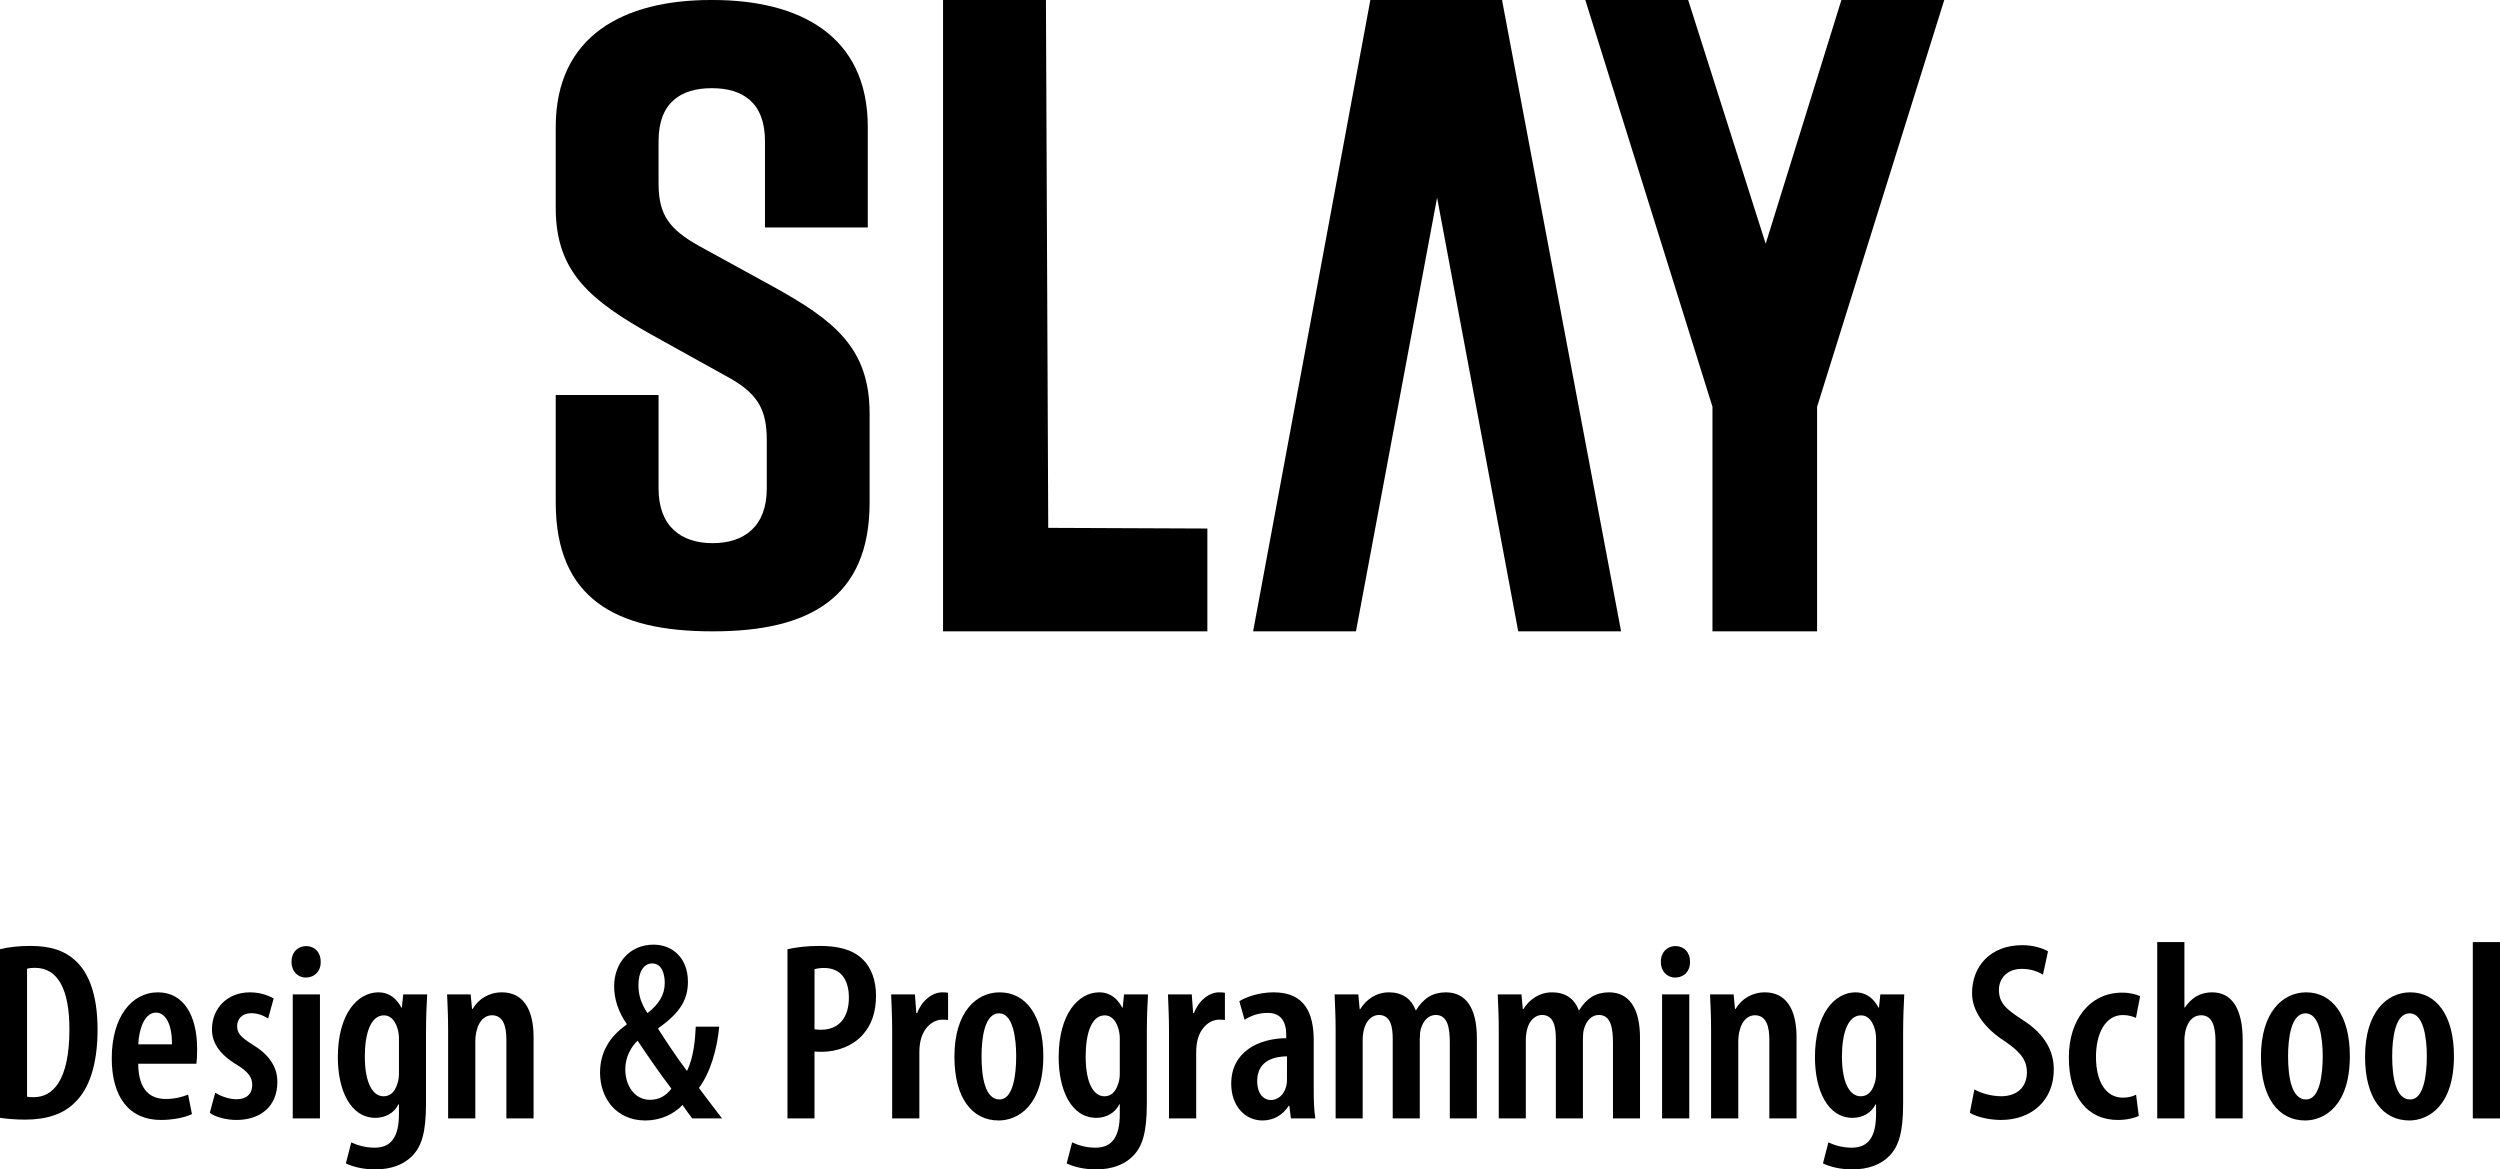
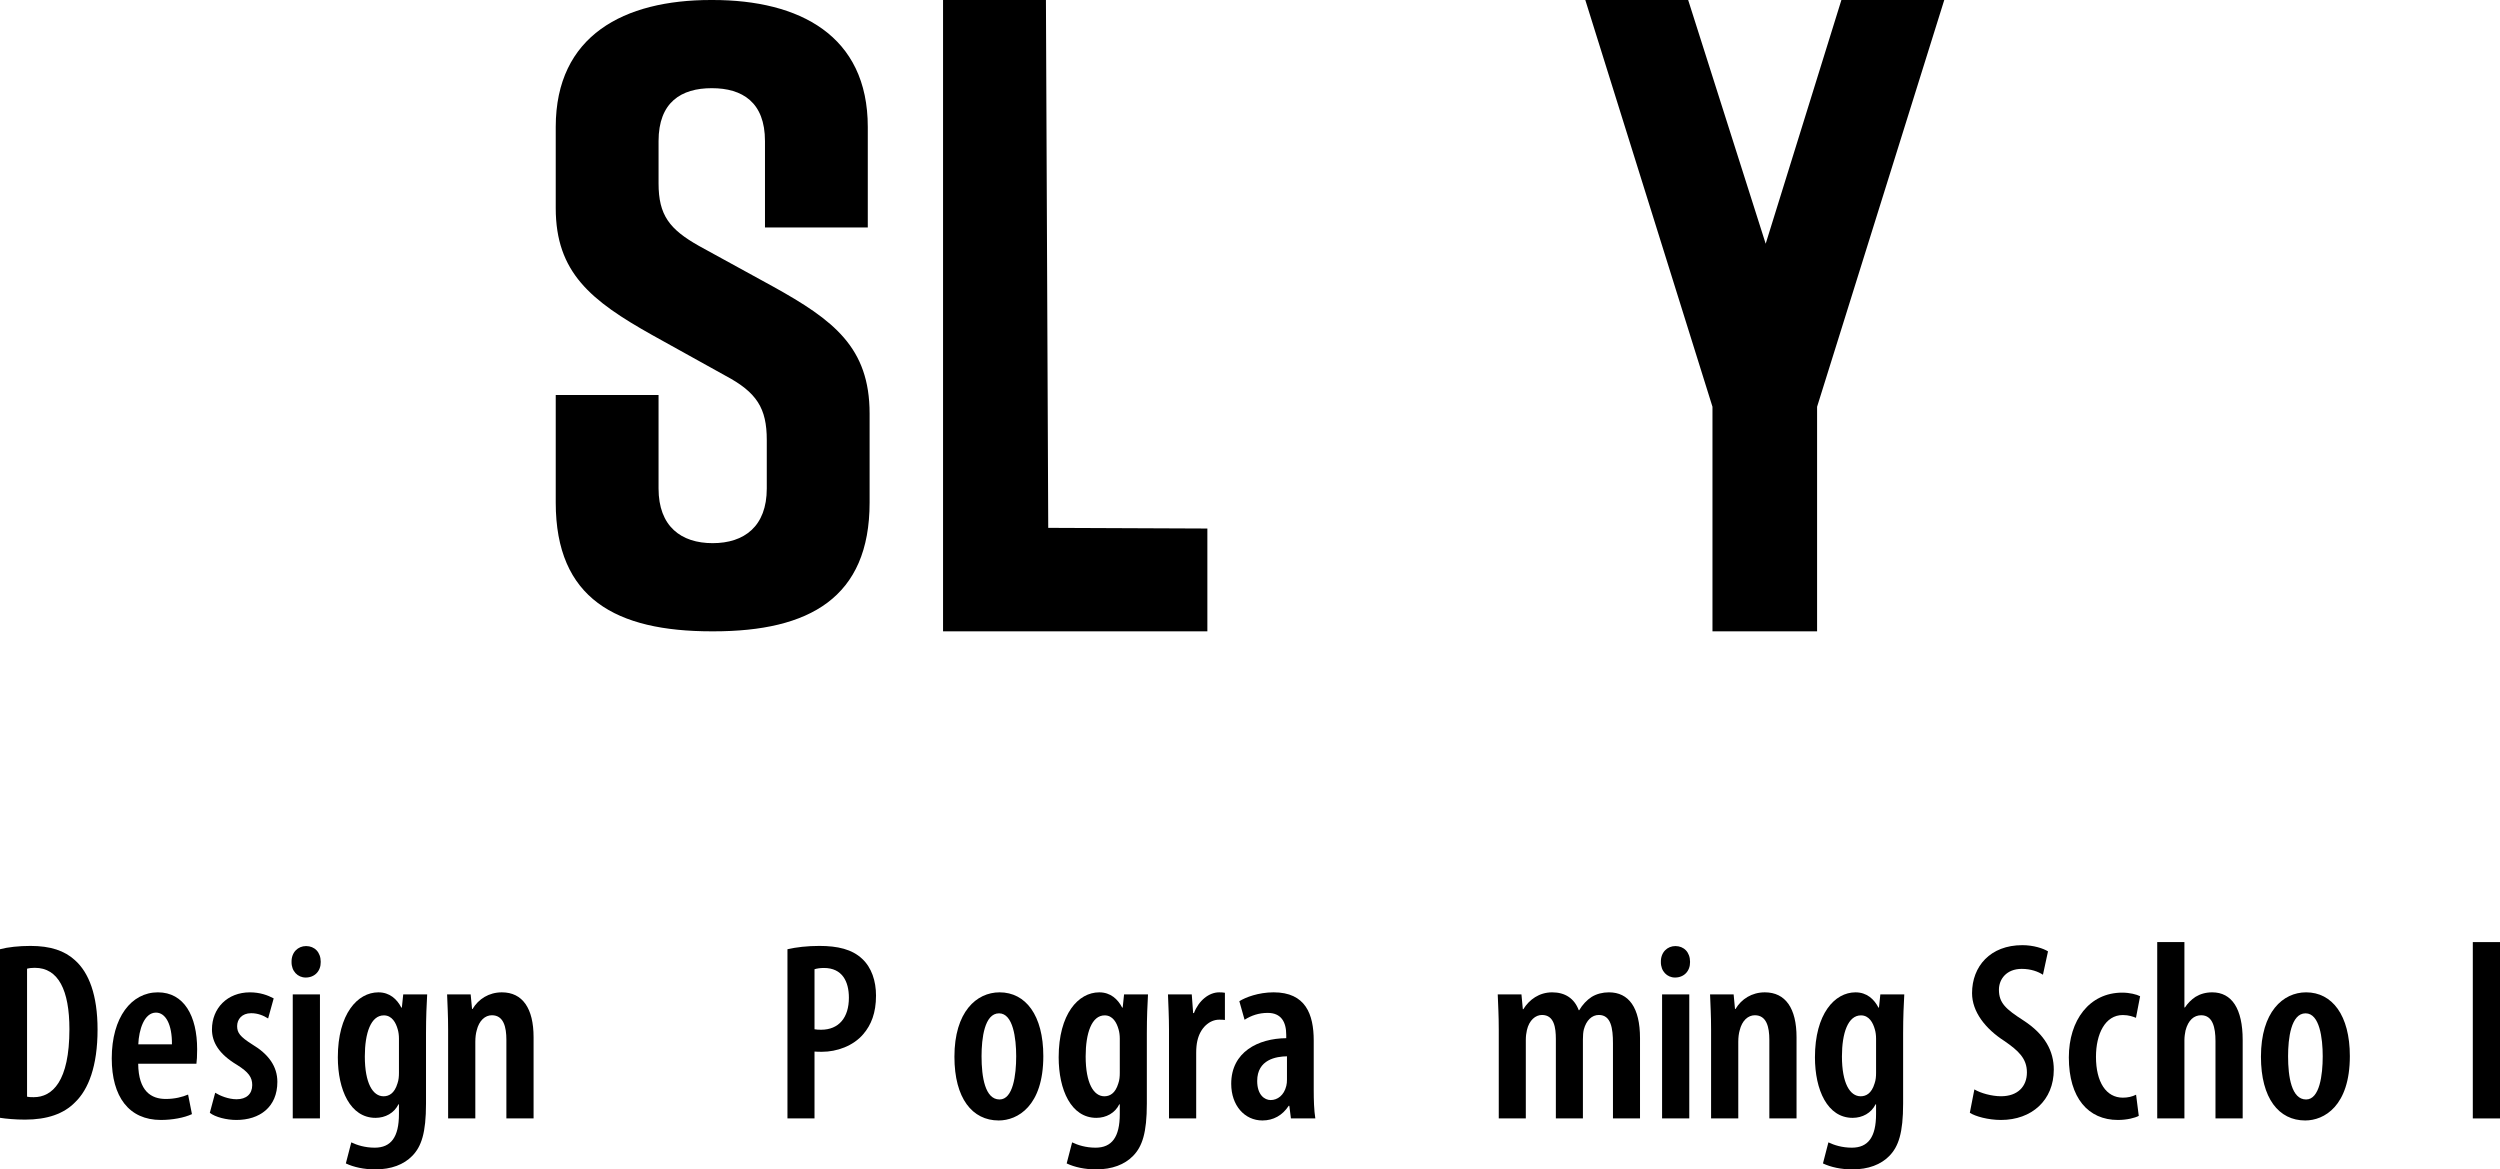
<svg xmlns="http://www.w3.org/2000/svg" id="_レイヤー_1" viewBox="0 0 1069.044 500.053">
  <defs>
    <style>.cls-1{stroke-width:0px;}</style>
  </defs>
  <path class="cls-1" d="m0,405.908c3.376-.903,8.039-1.416,13.044-1.416,8.554,0,14.573,2.053,18.976,6.081,6.021,5.336,9.699,14.954,9.699,29.67,0,15.746-3.939,25.64-9.566,31.069-4.887,5.031-12.046,7.46-21.455,7.46-4.026,0-8.084-.356-10.697-.777v-72.087Zm11.568,63.049c.967.218,2.089.218,2.852.218,7.95,0,15.265-6.708,15.265-29.084,0-16.625-4.709-26.234-14.78-26.234-1.153,0-2.339.094-3.336.374v54.727Z" />
  <path class="cls-1" d="m59.091,454.861c.124,11.853,5.627,15.076,11.82,15.076,3.874,0,7.156-.872,9.52-1.885l1.648,8.371c-3.312,1.557-8.429,2.49-13.279,2.49-13.674,0-21.014-9.919-21.014-26.339,0-17.554,8.411-28.232,19.736-28.232,11.157,0,16.78,10.082,16.78,24.305,0,3.027-.124,4.813-.31,6.214h-24.902Zm14.433-8.278c.095-8.518-2.702-13.573-6.826-13.573-5.048,0-7.324,7.354-7.56,13.573h14.386Z" />
  <path class="cls-1" d="m92.021,467.275c1.991,1.261,5.631,2.786,9.147,2.786,4.146,0,6.688-2.217,6.688-6.069,0-3.321-1.54-5.506-6.463-8.607-7.883-4.699-10.755-9.8-10.755-15.191,0-9.132,6.66-15.851,16.221-15.851,4.295,0,7.624,1.216,10.174,2.585l-2.381,8.589c-2.022-1.278-4.403-2.259-7.251-2.259-4.021,0-6,2.668-6,5.521,0,2.885,1.292,4.538,6.383,7.778,7.059,4.216,10.819,9.442,10.819,16.064,0,10.786-7.547,16.292-17.528,16.292-4.169,0-8.99-1.198-11.355-3.051l2.302-8.588Z" />
  <path class="cls-1" d="m137.146,411.315c.062,3.995-2.624,6.698-6.433,6.698-3.388,0-6.106-2.703-6.044-6.698-.062-4.133,2.78-6.76,6.215-6.76,3.638,0,6.262,2.627,6.262,6.76Zm-11.961,66.945v-53.046h11.631v53.046h-11.631Z" />
  <path class="cls-1" d="m182.666,425.214c-.232,4.321-.498,9.516-.498,16.685v29.991c0,12.573-1.959,18.375-5.894,22.404-3.592,3.673-8.913,5.759-15.83,5.759-4.746,0-9.196-.951-12.554-2.554l2.331-9.007c2.426,1.166,5.836,2.272,10.023,2.272,6.939,0,10.354-4.495,10.354-14.367v-4.166h-.218c-1.806,3.708-5.604,5.78-9.793,5.78-10.775,0-16.121-11.911-16.121-25.903,0-18.5,8.394-27.767,17.35-27.767,4.816,0,7.94,2.902,9.807,6.524h.218l.59-5.652h10.234Zm-12.066,18.875c0-1.37-.186-2.801-.513-3.876-.779-2.87-2.463-6.025-5.945-6.025-5.53,0-8.136,7.509-8.136,17.547,0,11.536,3.447,17.052,7.997,17.052,2.183,0,4.648-1.06,5.975-5.527.498-1.403.622-2.977.622-4.439v-14.73Z" />
  <path class="cls-1" d="m191.623,440.161c0-5.995-.265-10.251-.436-14.947h10.078l.591,6.242h.218c2.52-4.249,6.985-7.114,12.542-7.114,8.844,0,13.551,6.867,13.551,19.169v34.749h-11.63v-33.642c0-5.301-1.122-10.478-6.189-10.478-2.886,0-5.477,2.216-6.504,6.493-.342,1.169-.59,2.88-.59,4.824v32.802h-11.631v-38.099Z" />
-   <path class="cls-1" d="m296.002,478.26c-1.216-1.684-2.275-3.022-4.147-5.754-3.97,4.21-9.824,6.626-15.862,6.626-12.544,0-19.401-9.562-19.401-20.469,0-8.464,3.919-15.347,11.377-20.521l.047-.265c-3.577-5.104-5.4-10.63-5.4-16.16,0-9.521,6.312-17.771,16.873-17.771,8.175,0,14.679,5.83,14.679,15.824,0,6.945-2.605,12.906-12.654,19.861v.451c3.002,4.668,8.127,12.474,12.25,17.88,2.836-5.646,3.539-13.627,3.757-18.947h10.019c-.84,9.457-3.762,19.687-8.665,26.217,1.94,2.656,5.222,6.933,9.88,13.026h-12.75Zm-8.901-12.729c-4.931-6.493-10.176-14.091-14.458-20.523-2.652,2.574-5.258,6.754-5.258,12.274,0,6.87,3.893,13.011,10.579,13.011,3.881,0,6.907-1.764,9.137-4.762Zm-14.097-44.373c0,4.564,1.23,8.055,3.848,12.075,5.08-3.927,7.405-8.009,7.405-12.934,0-3.819-1.218-8.32-5.394-8.32-3.849,0-5.859,4.066-5.859,9.179Z" />
  <path class="cls-1" d="m336.73,405.908c3.748-.872,8.474-1.416,13.686-1.416,7.712,0,13.949,1.418,18.288,5.54,3.98,3.703,5.896,9.412,5.896,15.702,0,7.419-2.067,12.535-5.425,16.456-4.324,5.14-11.436,7.57-17.618,7.57-1.186,0-2.198,0-3.257-.094v28.593h-11.569v-72.352Zm11.569,34.224c.841.155,1.683.203,2.806.203,7.648,0,11.894-5.247,11.894-13.686,0-6.917-2.82-12.731-10.663-12.731-1.605,0-3.039.218-4.036.545v25.669Z" />
-   <path class="cls-1" d="m381.505,440.161c0-4.915-.266-10.438-.437-14.947h10.173l.59,8.003h.342c2.052-5.383,6.442-8.875,10.774-8.875,1.133,0,1.77.062,2.469.186v11.633c-.714-.124-1.475-.124-2.484-.124-4.027,0-8.073,3.36-9.315,9.106-.295,1.277-.481,3.066-.481,5.088v28.029h-11.63v-38.099Z" />
  <path class="cls-1" d="m446.142,451.613c0,21.396-11.022,27.52-19.086,27.52-11.254,0-18.929-9.411-18.929-27.271,0-19.162,9.411-27.519,19.319-27.519,11.13,0,18.695,9.782,18.695,27.271Zm-26.414.062c0,8.933,1.511,18.479,7.702,18.479,5.787,0,7.111-10.477,7.111-18.479,0-7.693-1.324-18.355-7.329-18.355-6.222,0-7.484,10.662-7.484,18.355Z" />
  <path class="cls-1" d="m490.906,425.214c-.232,4.321-.497,9.516-.497,16.685v29.991c0,12.573-1.96,18.375-5.895,22.404-3.592,3.673-8.912,5.759-15.83,5.759-4.746,0-9.196-.951-12.554-2.554l2.332-9.007c2.425,1.166,5.835,2.272,10.022,2.272,6.939,0,10.354-4.495,10.354-14.367v-4.166h-.218c-1.805,3.708-5.604,5.78-9.793,5.78-10.775,0-16.121-11.911-16.121-25.903,0-18.5,8.394-27.767,17.35-27.767,4.816,0,7.941,2.902,9.807,6.524h.218l.59-5.652h10.234Zm-12.066,18.875c0-1.37-.186-2.801-.513-3.876-.779-2.87-2.463-6.025-5.945-6.025-5.53,0-8.136,7.509-8.136,17.547,0,11.536,3.447,17.052,7.997,17.052,2.183,0,4.649-1.06,5.976-5.527.497-1.403.621-2.977.621-4.439v-14.73Z" />
  <path class="cls-1" d="m499.883,440.161c0-4.915-.266-10.438-.437-14.947h10.173l.59,8.003h.342c2.052-5.383,6.442-8.875,10.774-8.875,1.133,0,1.77.062,2.469.186v11.633c-.714-.124-1.475-.124-2.484-.124-4.027,0-8.073,3.36-9.315,9.106-.295,1.277-.481,3.066-.481,5.088v28.029h-11.63v-38.099Z" />
  <path class="cls-1" d="m552.022,478.26l-.684-5.403h-.265c-2.644,4.094-6.58,6.275-11.233,6.275-7.606,0-13.349-6.379-13.349-15.686,0-13.632,11.526-19.392,23.527-19.501v-1.403c0-5.524-2.16-9.409-7.928-9.409-3.793,0-7.014,1.104-9.89,2.94l-2.238-7.937c2.612-1.649,8.194-3.795,14.659-3.795,13.655,0,17.151,9.35,17.151,20.64v21.2c0,4.124.124,8.562.684,12.078h-10.436Zm-1.692-26.562c-4.528.062-12.733,1.319-12.733,10.554,0,5.985,3.193,8.151,5.75,8.151,2.918,0,5.723-1.983,6.703-6.071.218-.826.28-1.777.28-2.695v-9.938Z" />
-   <path class="cls-1" d="m571.131,440.161c0-5.995-.266-10.251-.437-14.947h10.141l.59,6.336h.218c2.52-4.095,6.783-7.208,12.325-7.208,5.489,0,9.476,2.566,11.36,7.631h.218c1.354-2.322,3.284-4.377,5.322-5.685,2.132-1.293,4.653-1.946,7.378-1.946,8.456,0,13.288,6.495,13.288,19.589v34.329h-11.568v-32.136c0-6.418-.827-12.107-6.036-12.107-2.962,0-5.365,2.278-6.425,6.21-.265,1.062-.389,2.618-.389,4.223v33.811h-11.568v-33.939c0-4.741-.672-10.304-5.927-10.304-2.761,0-5.476,2.201-6.456,6.493-.28,1.139-.466,2.664-.466,4.236v33.514h-11.568v-38.099Z" />
  <path class="cls-1" d="m640.896,440.161c0-5.995-.266-10.251-.437-14.947h10.141l.59,6.336h.219c2.519-4.095,6.782-7.208,12.324-7.208,5.489,0,9.476,2.566,11.36,7.631h.218c1.354-2.322,3.284-4.377,5.322-5.685,2.132-1.293,4.653-1.946,7.378-1.946,8.456,0,13.288,6.495,13.288,19.589v34.329h-11.568v-32.136c0-6.418-.827-12.107-6.036-12.107-2.962,0-5.365,2.278-6.425,6.21-.265,1.062-.389,2.618-.389,4.223v33.811h-11.568v-33.939c0-4.741-.672-10.304-5.927-10.304-2.761,0-5.476,2.201-6.456,6.493-.28,1.139-.466,2.664-.466,4.236v33.514h-11.568v-38.099Z" />
  <path class="cls-1" d="m722.697,411.315c.062,3.995-2.625,6.698-6.434,6.698-3.388,0-6.106-2.703-6.044-6.698-.062-4.133,2.78-6.76,6.215-6.76,3.638,0,6.263,2.627,6.263,6.76Zm-11.961,66.945v-53.046h11.63v53.046h-11.63Z" />
  <path class="cls-1" d="m731.688,440.161c0-5.995-.266-10.251-.437-14.947h10.079l.59,6.242h.218c2.52-4.249,6.985-7.114,12.542-7.114,8.844,0,13.552,6.867,13.552,19.169v34.749h-11.631v-33.642c0-5.301-1.121-10.478-6.189-10.478-2.886,0-5.476,2.216-6.504,6.493-.342,1.169-.59,2.88-.59,4.824v32.802h-11.63v-38.099Z" />
  <path class="cls-1" d="m814.306,425.214c-.232,4.321-.497,9.516-.497,16.685v29.991c0,12.573-1.96,18.375-5.895,22.404-3.592,3.673-8.912,5.759-15.83,5.759-4.746,0-9.196-.951-12.554-2.554l2.331-9.007c2.426,1.166,5.836,2.272,10.023,2.272,6.939,0,10.354-4.495,10.354-14.367v-4.166h-.218c-1.805,3.708-5.604,5.78-9.793,5.78-10.775,0-16.121-11.911-16.121-25.903,0-18.5,8.394-27.767,17.35-27.767,4.816,0,7.941,2.902,9.807,6.524h.218l.59-5.652h10.234Zm-12.066,18.875c0-1.37-.186-2.801-.513-3.876-.779-2.87-2.463-6.025-5.945-6.025-5.53,0-8.136,7.509-8.136,17.547,0,11.536,3.447,17.052,7.997,17.052,2.183,0,4.649-1.06,5.976-5.527.497-1.403.621-2.977.621-4.439v-14.73Z" />
  <path class="cls-1" d="m844.279,465.846c2.737,1.649,7.513,2.928,11.387,2.928,7.165,0,11.078-4.195,11.078-10.2,0-5.938-3.614-9.276-9.621-13.419-8.12-5.204-13.838-12.517-13.838-20.453,0-11.484,7.798-20.536,21.51-20.536,4.73,0,9.009,1.401,10.968,2.662l-2.162,9.984c-1.991-1.308-5.104-2.506-9.072-2.506-6.605,0-9.752,4.491-9.752,8.902,0,5.695,2.935,8.282,10.417,13.108,9.336,6.041,13.042,13.167,13.042,21.062,0,13.134-9.459,21.535-22.585,21.535-5.521,0-11.029-1.557-13.316-3.067l1.945-10Z" />
  <path class="cls-1" d="m914.573,477.168c-1.637.874-5.013,1.745-8.934,1.745-12.599,0-20.969-9.323-20.969-26.758,0-15.886,8.785-27.689,22.85-27.689,3.126,0,6.177.763,7.626,1.542l-1.773,9.226c-1.152-.468-3.068-1.186-5.623-1.186-7.572,0-11.479,8.111-11.479,17.877,0,10.847,4.377,17.453,11.48,17.453,2.148,0,3.971-.421,5.669-1.263l1.152,9.053Z" />
  <path class="cls-1" d="m922.464,402.858h11.63v27.96h.218c1.214-1.853,2.786-3.41,4.545-4.562,1.977-1.198,4.325-1.914,7.112-1.914,8.392,0,13.039,6.975,13.039,20.407v33.511h-11.631v-33.117c0-5.75-1.186-11.002-6.11-11.002-3.059,0-5.538,2.03-6.707,6.554-.218.997-.466,2.739-.466,3.984v33.581h-11.63v-75.402Z" />
  <path class="cls-1" d="m1004.836,451.613c0,21.396-11.022,27.52-19.086,27.52-11.254,0-18.929-9.411-18.929-27.271,0-19.162,9.411-27.519,19.319-27.519,11.13,0,18.695,9.782,18.695,27.271Zm-26.414.062c0,8.933,1.511,18.479,7.702,18.479,5.787,0,7.111-10.477,7.111-18.479,0-7.693-1.324-18.355-7.329-18.355-6.222,0-7.484,10.662-7.484,18.355Z" />
-   <path class="cls-1" d="m1049.354,451.613c0,21.396-11.022,27.52-19.086,27.52-11.254,0-18.929-9.411-18.929-27.271,0-19.162,9.411-27.519,19.319-27.519,11.13,0,18.695,9.782,18.695,27.271Zm-26.414.062c0,8.933,1.511,18.479,7.702,18.479,5.787,0,7.111-10.477,7.111-18.479,0-7.693-1.324-18.355-7.329-18.355-6.222,0-7.484,10.662-7.484,18.355Z" />
  <path class="cls-1" d="m1057.414,402.858h11.63v75.402h-11.63v-75.402Z" />
  <path class="cls-1" d="m327.119,97.279v-36.951c0-16.59-9.642-22.622-22.754-22.622s-22.754,6.032-22.754,22.622v18.099c0,13.572,4.628,19.606,17.354,26.769l31.625,17.345c25.839,14.329,41.266,26.016,41.266,54.296v38.082c0,40.722-25.839,55.049-66.721,55.049h-.771c-40.881,0-66.721-13.951-66.721-55.049v-46.001h43.966v39.967c0,16.214,9.641,23.377,23.14,23.377s23.139-7.162,23.139-23.377v-20.737c0-13.575-4.242-20.361-17.74-27.525l-31.239-17.345c-26.225-14.703-41.266-26.769-41.266-54.294v-34.688c0-39.215,29.311-54.296,66.335-54.296h.772c37.024,0,66.334,15.081,66.334,54.296v42.983h-43.965Z" />
  <polygon class="cls-1" points="516.292 269.968 403.263 269.968 403.263 0 447.259 0 448.244 225.721 516.292 226.008 516.292 269.968" />
-   <polygon class="cls-1" points="614.525 84.522 579.834 269.968 535.85 269.968 585.986 0 642.293 0 693.201 269.968 649.217 269.968 614.525 84.522" />
  <polygon class="cls-1" points="777.02 269.968 732.283 269.968 732.283 173.937 677.905 0 721.889 0 755.038 104.227 787.416 0 831.4 0 777.02 173.937 777.02 269.968" />
</svg>